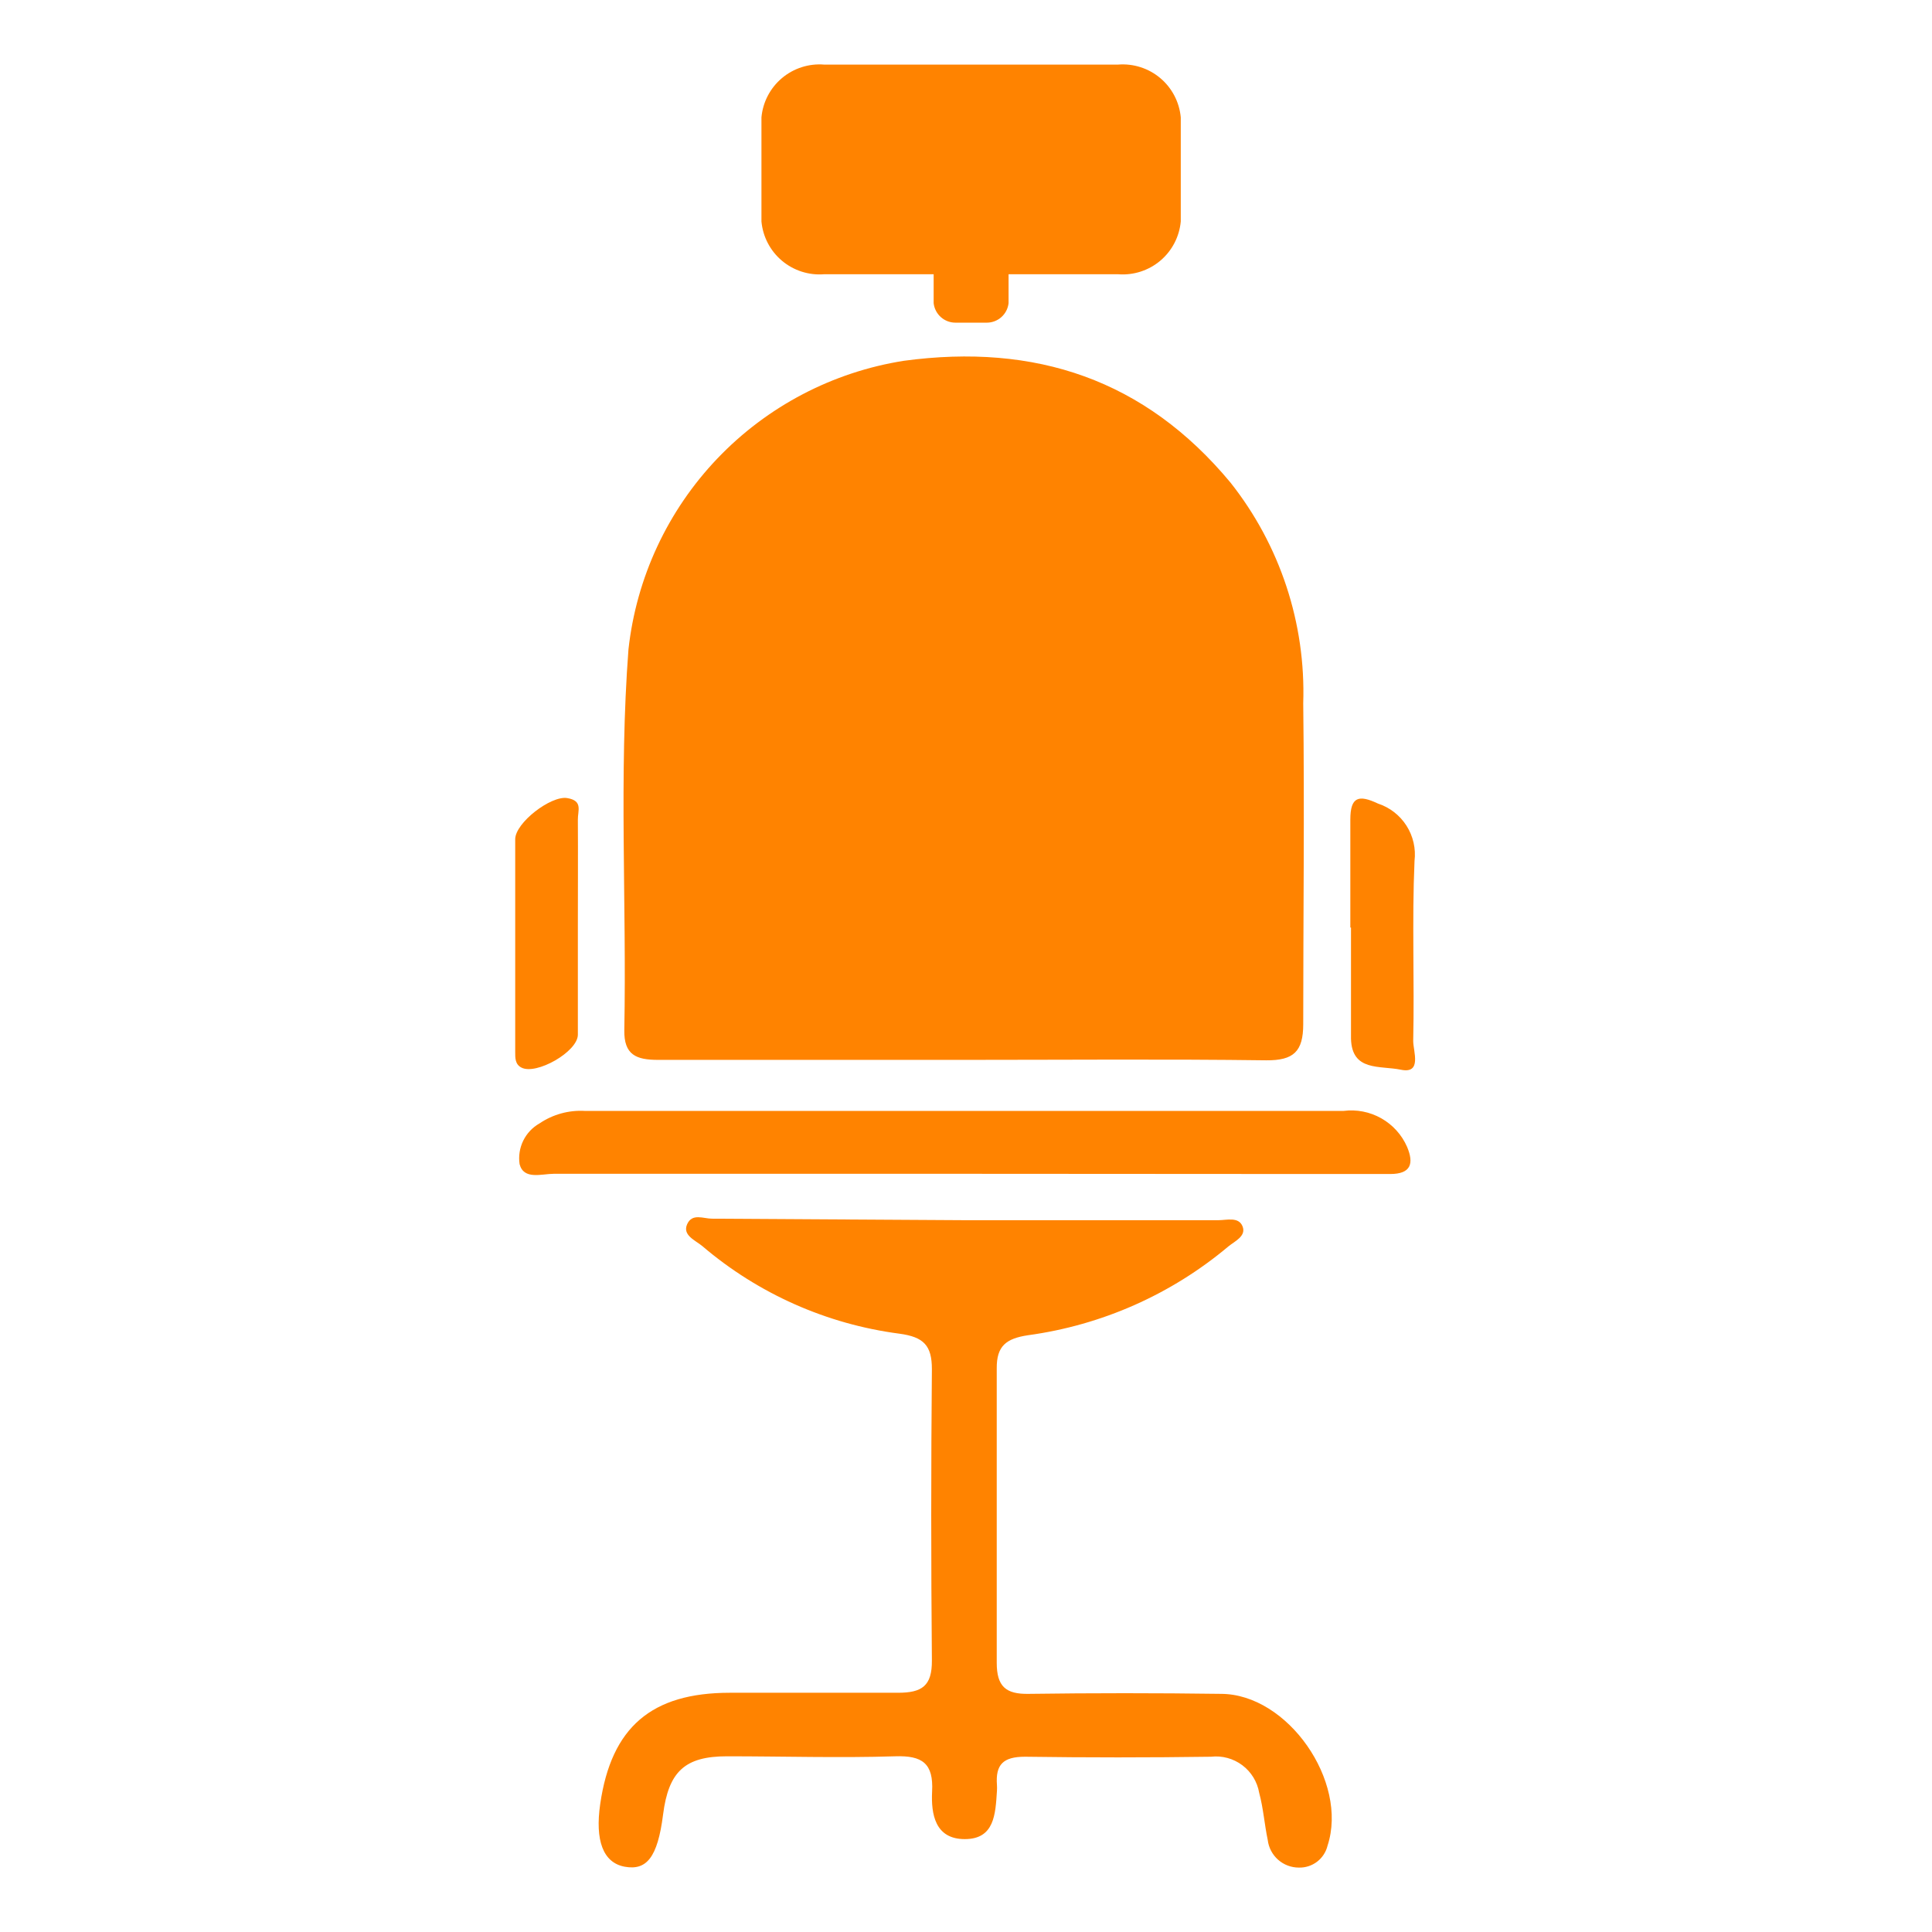
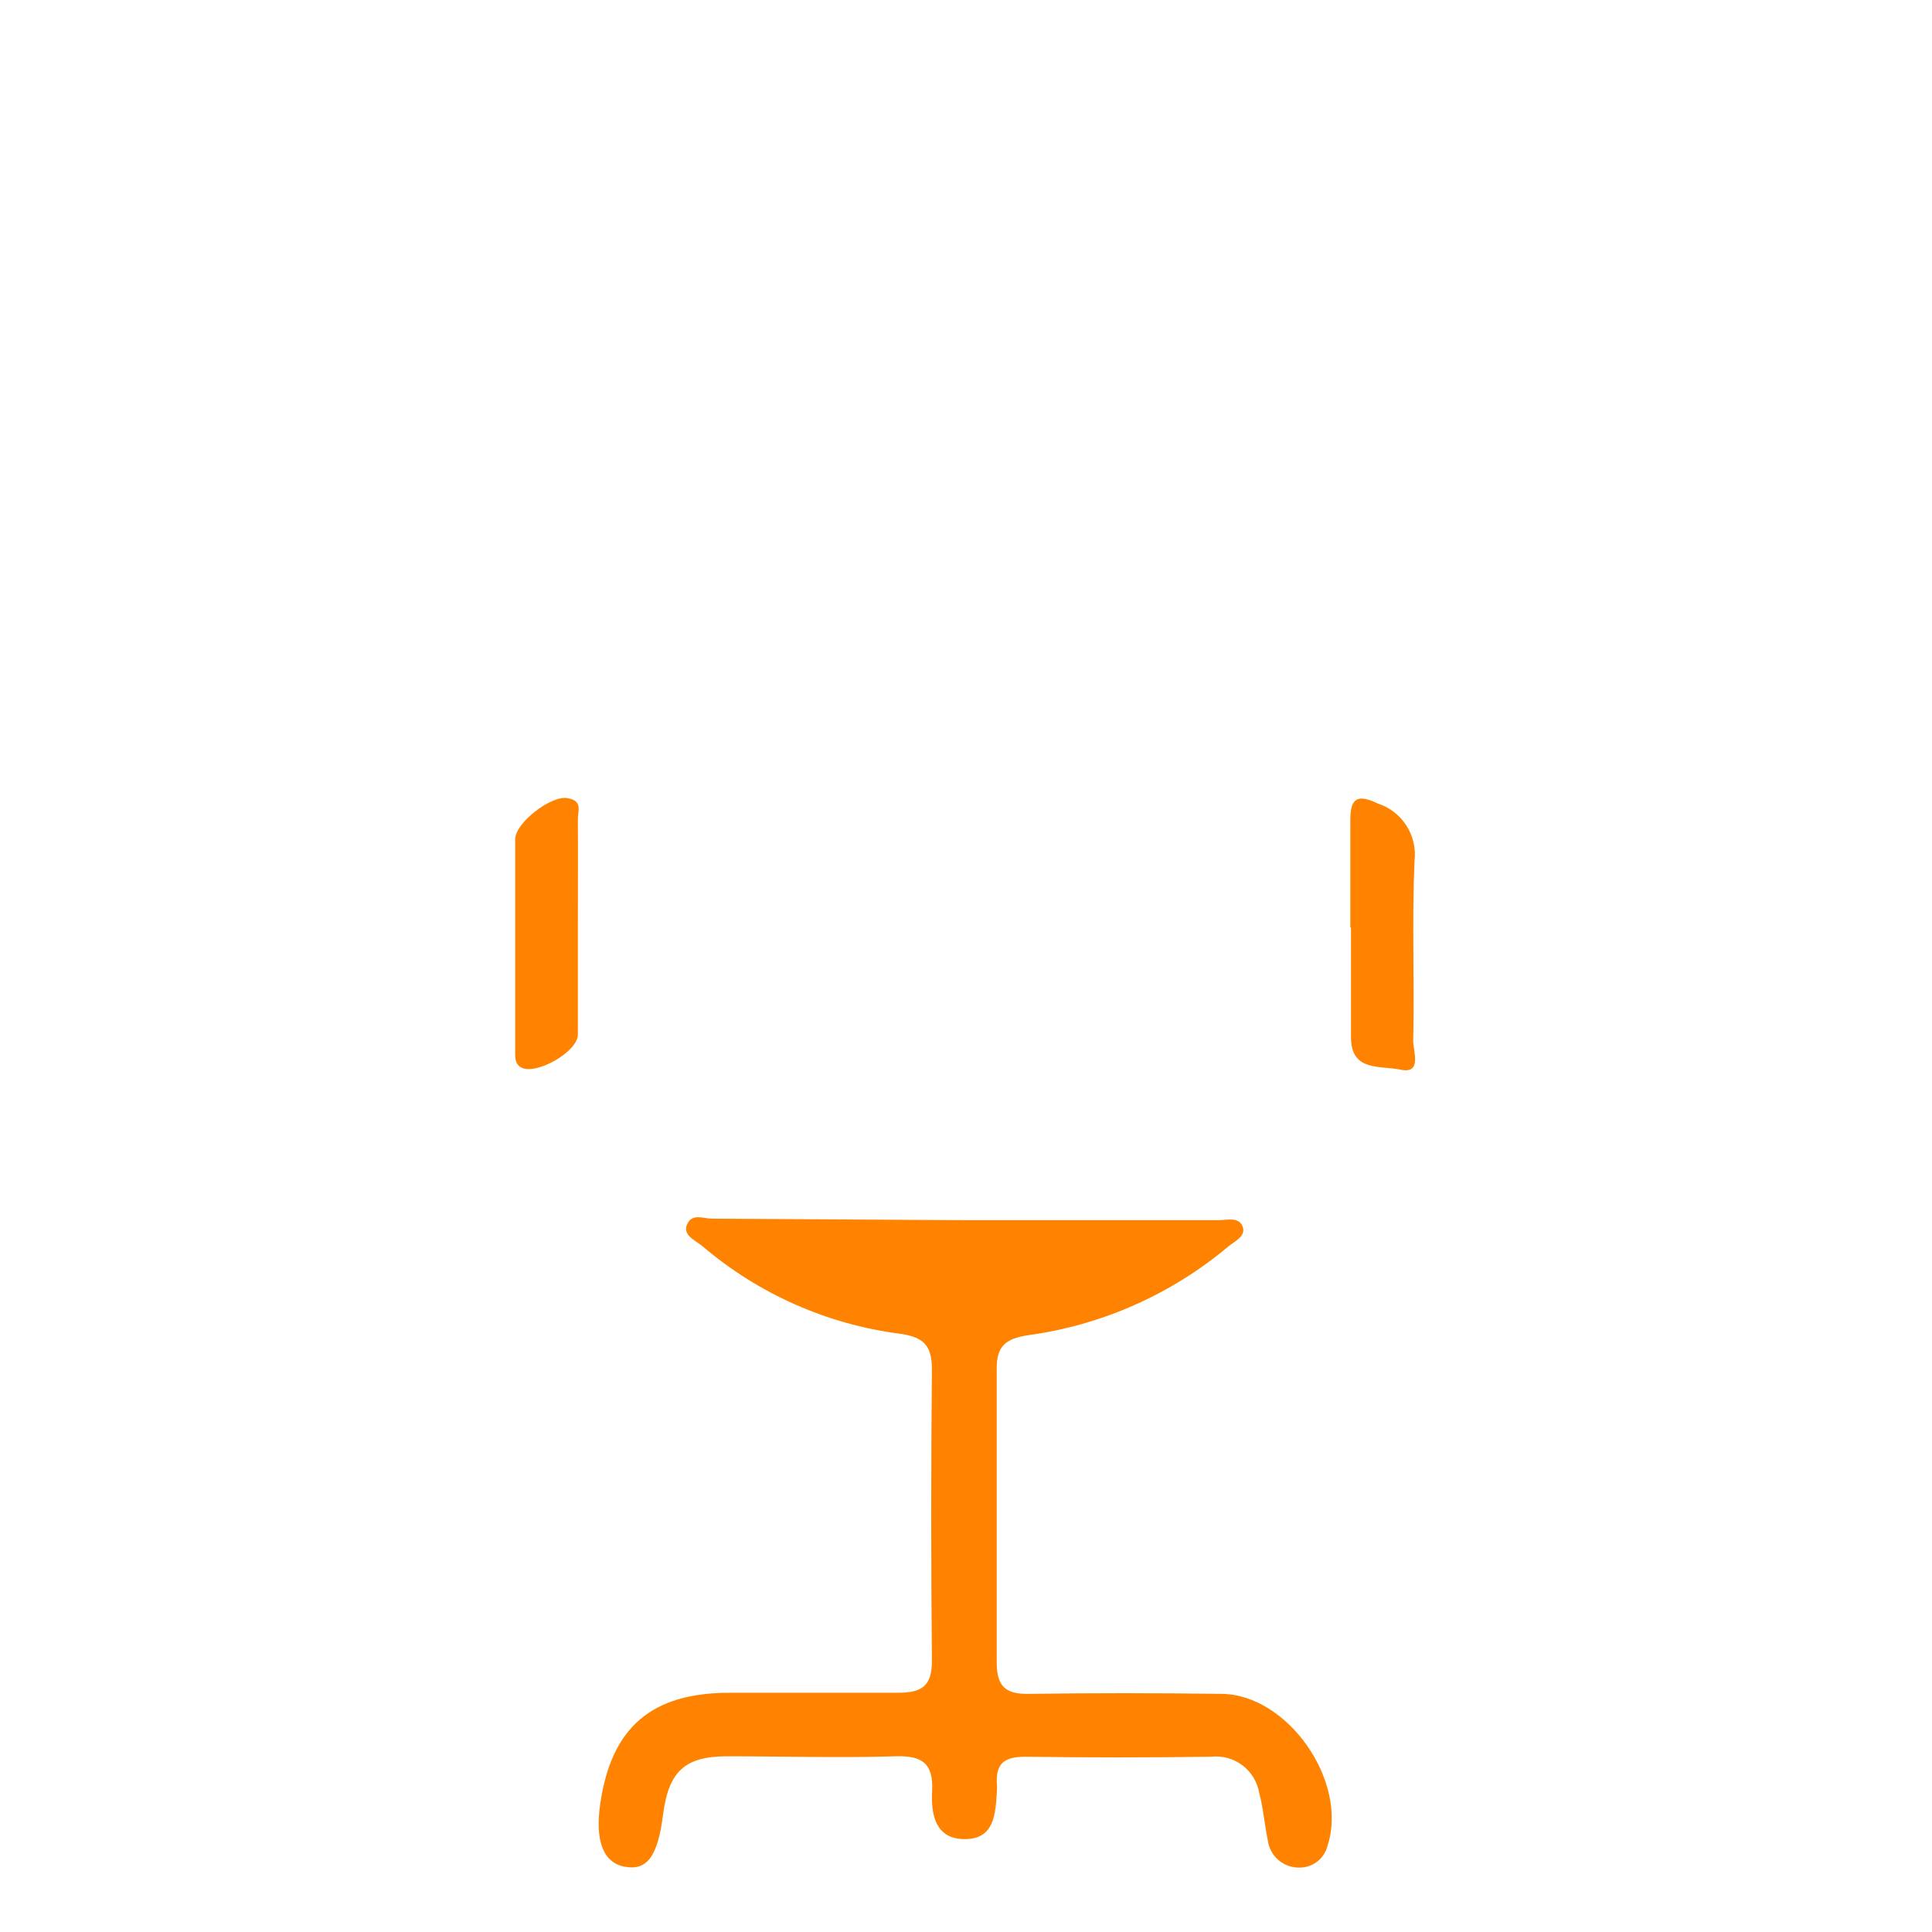
<svg xmlns="http://www.w3.org/2000/svg" width="200" height="200" viewBox="0 0 200 200" fill="none">
-   <path d="M99.871 109.718C89.303 109.718 78.757 109.718 68.121 109.718C65.853 109.718 64.583 109.196 64.628 106.633C64.877 93.48 64.061 80.326 65.059 67.217C65.878 59.801 69.112 52.86 74.263 47.463C79.414 42.066 86.197 38.512 93.566 37.349C107.174 35.512 118.513 39.276 127.381 49.958C132.513 56.441 135.181 64.532 134.91 72.796C135.046 83.864 134.91 94.954 134.91 106.021C134.91 108.856 133.912 109.786 131.078 109.763C120.713 109.627 110.258 109.718 99.871 109.718Z" fill="#FF8300" />
  <path d="M100.007 126.315H126.11C126.995 126.315 128.219 125.93 128.628 126.95C129.036 127.971 127.811 128.493 127.153 129.037C121.25 133.995 114.063 137.179 106.425 138.222C104.157 138.562 103.159 139.333 103.182 141.669C103.182 151.829 103.182 161.982 103.182 172.127C103.182 174.576 104.112 175.393 106.493 175.348C113.115 175.257 119.745 175.257 126.382 175.348C133.3 175.348 139.604 184.419 137.427 191.064C137.266 191.725 136.884 192.311 136.343 192.724C135.802 193.137 135.136 193.351 134.456 193.332C133.663 193.332 132.897 193.042 132.303 192.515C131.71 191.988 131.33 191.262 131.236 190.475C130.896 188.864 130.782 187.186 130.351 185.598C130.156 184.455 129.53 183.43 128.602 182.734C127.674 182.038 126.514 181.724 125.362 181.856C118.936 181.947 112.518 181.947 106.107 181.856C103.839 181.856 103.046 182.673 103.204 184.782C103.216 184.986 103.216 185.19 103.204 185.395C103.046 187.799 102.955 190.384 99.871 190.384C96.786 190.384 96.378 187.776 96.491 185.463C96.65 182.537 95.471 181.721 92.681 181.811C86.876 181.993 81.07 181.811 75.264 181.811C70.909 181.811 69.209 183.376 68.641 187.844C68.075 192.311 66.918 193.65 64.673 193.242C62.427 192.833 61.588 190.52 62.133 186.755C63.289 178.795 67.439 175.234 75.559 175.234C81.365 175.234 87.148 175.234 92.954 175.234C95.448 175.234 96.491 174.531 96.469 171.878C96.378 161.823 96.378 151.777 96.469 141.737C96.469 139.288 95.63 138.403 93.112 138.063C85.574 137.077 78.484 133.926 72.701 128.992C71.998 128.402 70.615 127.88 71.136 126.724C71.658 125.567 72.814 126.157 73.699 126.157L100.007 126.315Z" fill="#FF8300" />
-   <path d="M99.871 121.511C85.704 121.511 71.523 121.511 57.325 121.511C56.078 121.511 54.218 122.169 53.788 120.513C53.665 119.684 53.797 118.837 54.165 118.084C54.534 117.331 55.121 116.707 55.851 116.295C57.232 115.36 58.882 114.906 60.546 115.002H139.083C140.434 114.828 141.805 115.097 142.991 115.767C144.177 116.438 145.113 117.474 145.66 118.721C146.386 120.445 146.069 121.533 143.914 121.533C141.76 121.533 139.378 121.533 137.11 121.533L99.871 121.511Z" fill="#FF8300" />
  <path d="M139.786 96.019C139.786 92.277 139.786 88.558 139.786 84.838C139.786 82.457 140.671 82.253 142.644 83.183C143.865 83.583 144.909 84.394 145.6 85.477C146.29 86.56 146.584 87.849 146.431 89.125C146.159 95.339 146.431 101.553 146.295 107.767C146.295 108.833 147.225 111.192 145.025 110.738C142.825 110.285 139.945 110.942 139.854 107.518C139.854 103.685 139.854 99.852 139.854 96.019H139.786Z" fill="#FF8300" />
  <path d="M59.82 95.951C59.82 99.67 59.82 103.39 59.82 107.109C59.82 108.878 55.488 111.327 53.969 110.511C53.311 110.171 53.334 109.49 53.334 108.901C53.334 101.553 53.334 94.227 53.334 86.879C53.334 85.178 57.03 82.344 58.709 82.616C60.387 82.888 59.797 83.931 59.82 84.884C59.843 88.512 59.82 92.232 59.82 95.951Z" fill="#FF8300" />
-   <path d="M115.747 6.686H85.311C83.729 6.56 82.16 7.063 80.946 8.086C79.731 9.109 78.969 10.57 78.825 12.152V22.924C78.969 24.505 79.731 25.966 80.946 26.989C82.16 28.012 83.729 28.515 85.311 28.39H96.651V31.383C96.713 31.941 96.979 32.455 97.397 32.828C97.816 33.201 98.358 33.405 98.919 33.402H102.139C102.7 33.405 103.242 33.201 103.661 32.828C104.08 32.455 104.345 31.941 104.407 31.383V28.39H115.747C117.33 28.515 118.898 28.012 120.113 26.989C121.327 25.966 122.089 24.505 122.233 22.924V12.152C122.089 10.57 121.327 9.109 120.113 8.086C118.898 7.063 117.33 6.56 115.747 6.686Z" fill="#FF8300" />
</svg>